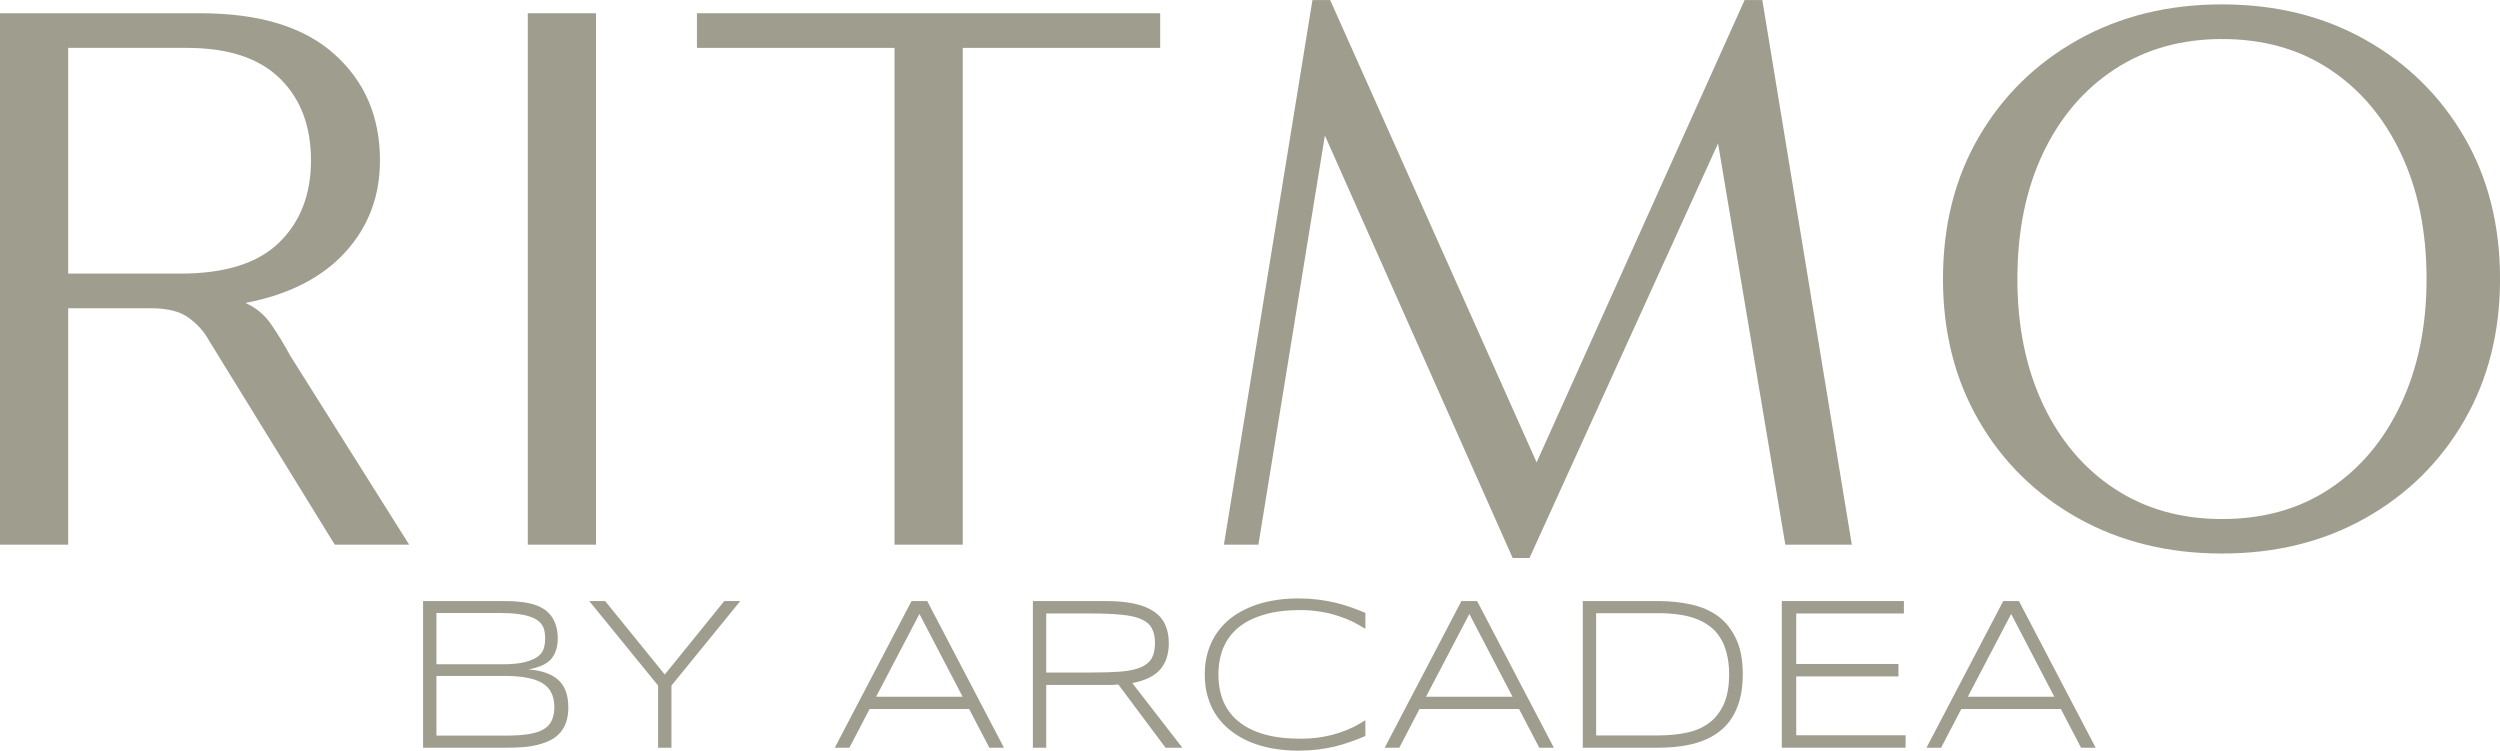
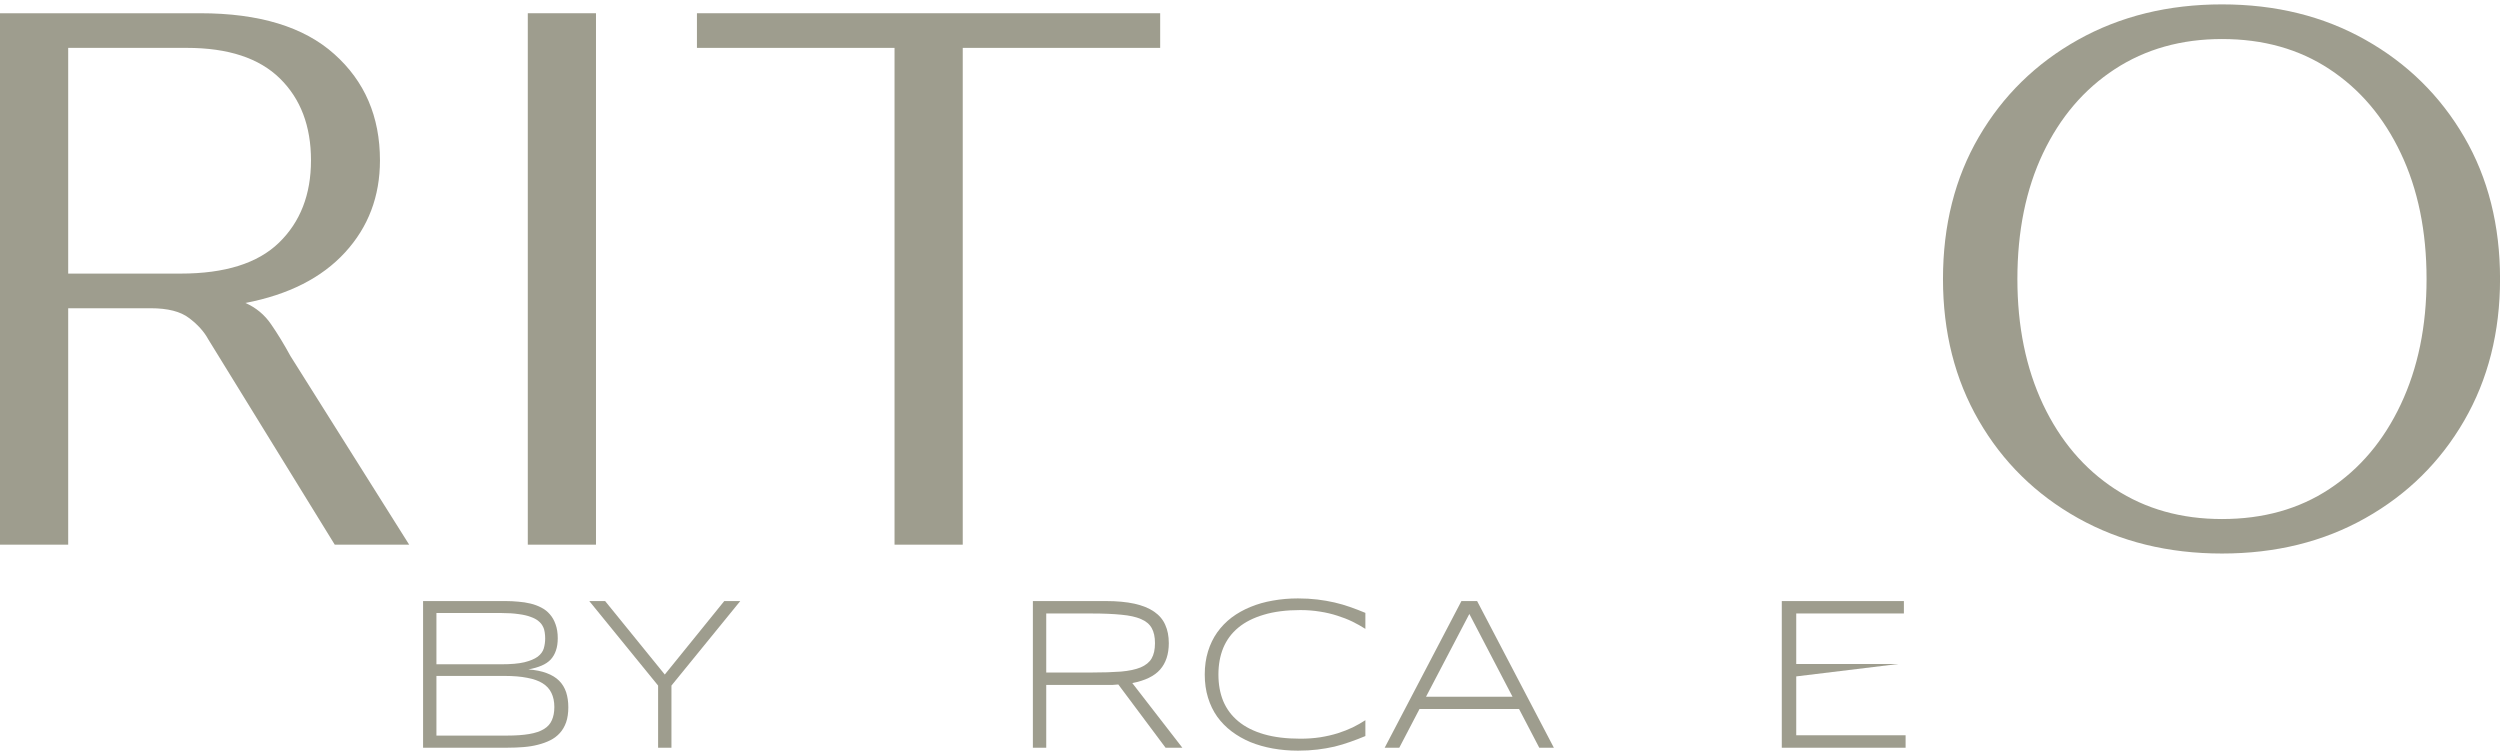
<svg xmlns="http://www.w3.org/2000/svg" zoomAndPan="magnify" preserveAspectRatio="xMidYMid meet" version="1.2" viewBox="0.34 1.68 251.46 75.5">
  <defs />
  <g id="4d923eb34c">
    <g style="fill:#9e9d8e;fill-opacity:1;">
      <g transform="translate(-7.848, 56.465)">
        <path style="stroke:none" d="M 37.406 -18.969 L 49.344 0 L 41.859 0 L 29.125 -20.672 C 28.707 -21.441 28.066 -22.148 27.203 -22.797 C 26.348 -23.453 25.062 -23.781 23.344 -23.781 L 15.047 -23.781 L 15.047 0 L 8.188 0 L 8.188 -53.453 L 28.328 -53.453 C 34.266 -53.453 38.758 -52.082 41.812 -49.344 C 44.875 -46.613 46.406 -43.051 46.406 -38.656 C 46.406 -35.031 45.234 -31.941 42.891 -29.391 C 40.547 -26.836 37.207 -25.145 32.875 -24.312 C 33.938 -23.844 34.797 -23.129 35.453 -22.172 C 36.109 -21.223 36.758 -20.156 37.406 -18.969 Z M 15.047 -27.266 L 26.359 -27.266 C 30.816 -27.266 34.113 -28.301 36.25 -30.375 C 38.395 -32.457 39.469 -35.219 39.469 -38.656 C 39.469 -42.102 38.426 -44.848 36.344 -46.891 C 34.258 -48.941 31.141 -49.969 26.984 -49.969 L 15.047 -49.969 Z M 15.047 -27.266 " />
      </g>
    </g>
    <g style="fill:#9e9d8e;fill-opacity:1;">
      <g transform="translate(45.24, 56.465)">
        <path style="stroke:none" d="M 8.188 -53.453 L 15.047 -53.453 L 15.047 0 L 8.188 0 Z M 8.188 -53.453 " />
      </g>
    </g>
    <g style="fill:#9e9d8e;fill-opacity:1;">
      <g transform="translate(68.488, 56.465)">
        <path style="stroke:none" d="M 48.547 -53.453 L 48.547 -49.969 L 28.688 -49.969 L 28.688 0 L 21.828 0 L 21.828 -49.969 L 1.953 -49.969 L 1.953 -53.453 Z M 48.547 -53.453 " />
      </g>
    </g>
    <g style="fill:#9e9d8e;fill-opacity:1;">
      <g transform="translate(118.993, 56.465)">
-         <path style="stroke:none" d="M 67.609 0 L 60.922 0 L 54.156 -40.359 L 35.188 1.344 L 33.5 1.344 L 14.609 -41.156 L 7.922 0 L 4.453 0 L 13.359 -54.781 L 15.141 -54.781 L 35.906 -8.281 L 56.828 -54.781 L 58.609 -54.781 Z M 67.609 0 " />
-       </g>
+         </g>
    </g>
    <g style="fill:#9e9d8e;fill-opacity:1;">
      <g transform="translate(191.054, 56.465)">
        <path style="stroke:none" d="M 32.781 0.891 C 27.375 0.891 22.547 -0.297 18.297 -2.672 C 14.055 -5.047 10.734 -8.312 8.328 -12.469 C 5.922 -16.625 4.719 -21.375 4.719 -26.719 C 4.719 -32.125 5.922 -36.891 8.328 -41.016 C 10.734 -45.148 14.055 -48.406 18.297 -50.781 C 22.547 -53.156 27.375 -54.344 32.781 -54.344 C 38.188 -54.344 42.992 -53.156 47.203 -50.781 C 51.422 -48.406 54.734 -45.148 57.141 -41.016 C 59.547 -36.891 60.75 -32.125 60.75 -26.719 C 60.75 -21.375 59.547 -16.625 57.141 -12.469 C 54.734 -8.312 51.422 -5.047 47.203 -2.672 C 42.992 -0.297 38.188 0.891 32.781 0.891 Z M 32.781 -2.578 C 36.938 -2.578 40.539 -3.586 43.594 -5.609 C 46.656 -7.629 49.047 -10.461 50.766 -14.109 C 52.492 -17.766 53.359 -21.969 53.359 -26.719 C 53.359 -31.531 52.492 -35.75 50.766 -39.375 C 49.047 -43 46.656 -45.816 43.594 -47.828 C 40.539 -49.848 36.938 -50.859 32.781 -50.859 C 28.688 -50.859 25.094 -49.848 22 -47.828 C 18.914 -45.816 16.508 -43 14.781 -39.375 C 13.062 -35.75 12.203 -31.531 12.203 -26.719 C 12.203 -21.969 13.062 -17.766 14.781 -14.109 C 16.508 -10.461 18.914 -7.629 22 -5.609 C 25.094 -3.586 28.688 -2.578 32.781 -2.578 Z M 32.781 -2.578 " />
      </g>
    </g>
    <g style="fill:#9e9d8e;fill-opacity:1;">
      <g transform="translate(40.41, 76.887)">
        <path style="stroke:none" d="M 17.094 -4.062 C 17.094 -3.488 17.02 -2.988 16.875 -2.562 C 16.727 -2.145 16.52 -1.785 16.25 -1.484 C 15.977 -1.18 15.656 -0.938 15.281 -0.75 C 14.906 -0.562 14.488 -0.41 14.031 -0.297 C 13.582 -0.18 13.098 -0.102 12.578 -0.062 C 12.066 -0.02 11.539 0 11 0 L 2.484 0 L 2.484 -14.75 L 10.797 -14.75 C 11.223 -14.75 11.645 -14.727 12.062 -14.688 C 12.488 -14.656 12.895 -14.594 13.281 -14.5 C 13.676 -14.406 14.039 -14.27 14.375 -14.094 C 14.707 -13.926 14.992 -13.703 15.234 -13.422 C 15.484 -13.141 15.676 -12.801 15.812 -12.406 C 15.957 -12.008 16.031 -11.547 16.031 -11.016 C 16.031 -10.535 15.969 -10.117 15.844 -9.766 C 15.727 -9.422 15.551 -9.117 15.312 -8.859 C 15.07 -8.609 14.766 -8.406 14.391 -8.25 C 14.023 -8.094 13.586 -7.969 13.078 -7.875 C 13.797 -7.82 14.41 -7.695 14.922 -7.5 C 15.43 -7.312 15.848 -7.055 16.172 -6.734 C 16.492 -6.41 16.727 -6.023 16.875 -5.578 C 17.02 -5.129 17.094 -4.625 17.094 -4.062 Z M 14.766 -11 C 14.766 -11.195 14.75 -11.398 14.719 -11.609 C 14.695 -11.816 14.633 -12.016 14.531 -12.203 C 14.438 -12.398 14.289 -12.578 14.094 -12.734 C 13.906 -12.898 13.645 -13.039 13.312 -13.156 C 12.988 -13.281 12.582 -13.375 12.094 -13.438 C 11.613 -13.508 11.035 -13.547 10.359 -13.547 L 3.828 -13.547 L 3.828 -8.391 L 10.359 -8.391 C 11.328 -8.391 12.098 -8.457 12.672 -8.594 C 13.254 -8.738 13.703 -8.926 14.016 -9.156 C 14.328 -9.395 14.531 -9.672 14.625 -9.984 C 14.719 -10.305 14.766 -10.645 14.766 -11 Z M 15.688 -4.094 C 15.688 -4.645 15.586 -5.117 15.391 -5.516 C 15.203 -5.91 14.906 -6.234 14.5 -6.484 C 14.102 -6.734 13.586 -6.914 12.953 -7.031 C 12.328 -7.156 11.582 -7.219 10.719 -7.219 L 3.828 -7.219 L 3.828 -1.219 L 10.906 -1.219 C 11.801 -1.219 12.551 -1.27 13.156 -1.375 C 13.77 -1.477 14.266 -1.645 14.641 -1.875 C 15.016 -2.102 15.281 -2.398 15.438 -2.766 C 15.602 -3.129 15.688 -3.57 15.688 -4.094 Z M 15.688 -4.094 " />
      </g>
      <g transform="translate(58.815, 76.887)">
        <path style="stroke:none" d="M 9.062 -6.25 L 9.062 0 L 7.719 0 L 7.719 -6.25 L 0.797 -14.75 L 2.391 -14.75 L 8.391 -7.359 L 14.375 -14.75 L 15.984 -14.75 Z M 9.062 -6.25 " />
      </g>
      <g transform="translate(75.599, 76.887)">
        <path style="stroke:none" d="" />
      </g>
      <g transform="translate(83.868, 76.887)">
-         <path style="stroke:none" d="M 15.984 0 L 13.953 -3.891 L 3.938 -3.891 L 1.906 0 L 0.438 0 L 8.156 -14.75 L 9.734 -14.75 L 17.453 0 Z M 8.953 -13.453 L 4.594 -5.125 L 13.297 -5.125 Z M 8.953 -13.453 " />
-       </g>
+         </g>
      <g transform="translate(101.747, 76.887)">
        <path style="stroke:none" d="M 3.828 -6.312 L 3.828 0 L 2.484 0 L 2.484 -14.75 L 9.828 -14.75 C 10.941 -14.75 11.898 -14.66 12.703 -14.484 C 13.504 -14.305 14.16 -14.039 14.672 -13.688 C 15.191 -13.332 15.566 -12.891 15.797 -12.359 C 16.035 -11.836 16.156 -11.223 16.156 -10.516 C 16.156 -9.41 15.863 -8.523 15.281 -7.859 C 14.707 -7.203 13.773 -6.75 12.484 -6.5 L 17.516 0 L 15.828 0 L 11.078 -6.359 C 10.879 -6.336 10.676 -6.32 10.469 -6.312 C 10.258 -6.312 10.047 -6.312 9.828 -6.312 Z M 14.766 -10.516 C 14.766 -11.141 14.656 -11.645 14.438 -12.031 C 14.219 -12.426 13.859 -12.727 13.359 -12.938 C 12.859 -13.156 12.203 -13.301 11.391 -13.375 C 10.578 -13.457 9.578 -13.5 8.391 -13.5 L 3.828 -13.5 L 3.828 -7.562 L 8.344 -7.562 C 9.531 -7.562 10.531 -7.594 11.344 -7.656 C 12.156 -7.727 12.816 -7.867 13.328 -8.078 C 13.836 -8.297 14.203 -8.594 14.422 -8.969 C 14.648 -9.352 14.766 -9.867 14.766 -10.516 Z M 14.766 -10.516 " />
      </g>
      <g transform="translate(120.066, 76.887)">
        <path style="stroke:none" d="M 17.609 -1.172 C 17.086 -0.953 16.57 -0.754 16.062 -0.578 C 15.562 -0.398 15.039 -0.242 14.5 -0.109 C 13.957 0.016 13.383 0.113 12.781 0.188 C 12.188 0.258 11.535 0.297 10.828 0.297 C 9.953 0.297 9.109 0.223 8.297 0.078 C 7.492 -0.066 6.742 -0.281 6.047 -0.562 C 5.359 -0.852 4.727 -1.211 4.156 -1.641 C 3.594 -2.066 3.109 -2.562 2.703 -3.125 C 2.305 -3.688 2 -4.32 1.781 -5.031 C 1.562 -5.738 1.453 -6.516 1.453 -7.359 C 1.453 -8.203 1.562 -8.977 1.781 -9.688 C 2 -10.395 2.305 -11.031 2.703 -11.594 C 3.109 -12.164 3.594 -12.664 4.156 -13.094 C 4.727 -13.52 5.359 -13.875 6.047 -14.156 C 6.742 -14.445 7.492 -14.66 8.297 -14.797 C 9.098 -14.941 9.941 -15.016 10.828 -15.016 C 11.535 -15.016 12.188 -14.977 12.781 -14.906 C 13.383 -14.832 13.957 -14.734 14.5 -14.609 C 15.039 -14.484 15.562 -14.332 16.062 -14.156 C 16.57 -13.977 17.086 -13.781 17.609 -13.562 L 17.609 -11.953 C 17.203 -12.211 16.766 -12.457 16.297 -12.688 C 15.828 -12.914 15.32 -13.113 14.781 -13.281 C 14.238 -13.457 13.66 -13.594 13.047 -13.688 C 12.43 -13.789 11.773 -13.844 11.078 -13.844 C 9.66 -13.844 8.43 -13.688 7.391 -13.375 C 6.359 -13.07 5.504 -12.641 4.828 -12.078 C 4.148 -11.516 3.645 -10.832 3.312 -10.031 C 2.988 -9.238 2.828 -8.348 2.828 -7.359 C 2.828 -6.367 2.988 -5.477 3.312 -4.688 C 3.645 -3.895 4.148 -3.219 4.828 -2.656 C 5.504 -2.094 6.359 -1.66 7.391 -1.359 C 8.43 -1.055 9.66 -0.906 11.078 -0.906 C 11.773 -0.906 12.438 -0.953 13.062 -1.047 C 13.695 -1.148 14.285 -1.285 14.828 -1.453 C 15.379 -1.629 15.883 -1.828 16.344 -2.047 C 16.801 -2.273 17.223 -2.516 17.609 -2.766 Z M 17.609 -1.172 " />
      </g>
      <g transform="translate(139.18, 76.887)">
        <path style="stroke:none" d="M 15.984 0 L 13.953 -3.891 L 3.938 -3.891 L 1.906 0 L 0.438 0 L 8.156 -14.75 L 9.734 -14.75 L 17.453 0 Z M 8.953 -13.453 L 4.594 -5.125 L 13.297 -5.125 Z M 8.953 -13.453 " />
      </g>
      <g transform="translate(157.059, 76.887)">
-         <path style="stroke:none" d="M 18.578 -7.391 C 18.578 -6.441 18.477 -5.598 18.281 -4.859 C 18.082 -4.129 17.805 -3.492 17.453 -2.953 C 17.098 -2.41 16.66 -1.945 16.141 -1.562 C 15.629 -1.188 15.062 -0.883 14.438 -0.656 C 13.812 -0.426 13.129 -0.258 12.391 -0.156 C 11.66 -0.051 10.895 0 10.094 0 L 2.484 0 L 2.484 -14.75 L 10.062 -14.75 C 11.281 -14.75 12.406 -14.629 13.438 -14.391 C 14.477 -14.16 15.379 -13.758 16.141 -13.188 C 16.898 -12.613 17.492 -11.852 17.922 -10.906 C 18.359 -9.969 18.578 -8.797 18.578 -7.391 Z M 17.203 -7.391 C 17.203 -8.191 17.117 -8.898 16.953 -9.516 C 16.797 -10.129 16.57 -10.66 16.281 -11.109 C 15.988 -11.566 15.629 -11.945 15.203 -12.25 C 14.785 -12.562 14.312 -12.812 13.781 -13 C 13.25 -13.195 12.672 -13.332 12.047 -13.406 C 11.43 -13.488 10.77 -13.531 10.062 -13.531 L 3.828 -13.531 L 3.828 -1.234 L 10.062 -1.234 C 11.113 -1.234 12.078 -1.328 12.953 -1.516 C 13.828 -1.703 14.578 -2.031 15.203 -2.5 C 15.828 -2.969 16.316 -3.598 16.672 -4.391 C 17.023 -5.18 17.203 -6.18 17.203 -7.391 Z M 17.203 -7.391 " />
-       </g>
+         </g>
      <g transform="translate(177.075, 76.887)">
-         <path style="stroke:none" d="M 2.484 0 L 2.484 -14.75 L 14.766 -14.75 L 14.766 -13.5 L 3.938 -13.5 L 3.938 -8.422 L 14.219 -8.422 L 14.219 -7.172 L 3.938 -7.172 L 3.938 -1.25 L 14.938 -1.25 L 14.938 0 Z M 2.484 0 " />
+         <path style="stroke:none" d="M 2.484 0 L 2.484 -14.75 L 14.766 -14.75 L 14.766 -13.5 L 3.938 -13.5 L 3.938 -8.422 L 14.219 -8.422 L 3.938 -7.172 L 3.938 -1.25 L 14.938 -1.25 L 14.938 0 Z M 2.484 0 " />
      </g>
      <g transform="translate(193.677, 76.887)">
-         <path style="stroke:none" d="M 15.984 0 L 13.953 -3.891 L 3.938 -3.891 L 1.906 0 L 0.438 0 L 8.156 -14.75 L 9.734 -14.75 L 17.453 0 Z M 8.953 -13.453 L 4.594 -5.125 L 13.297 -5.125 Z M 8.953 -13.453 " />
-       </g>
+         </g>
    </g>
  </g>
</svg>